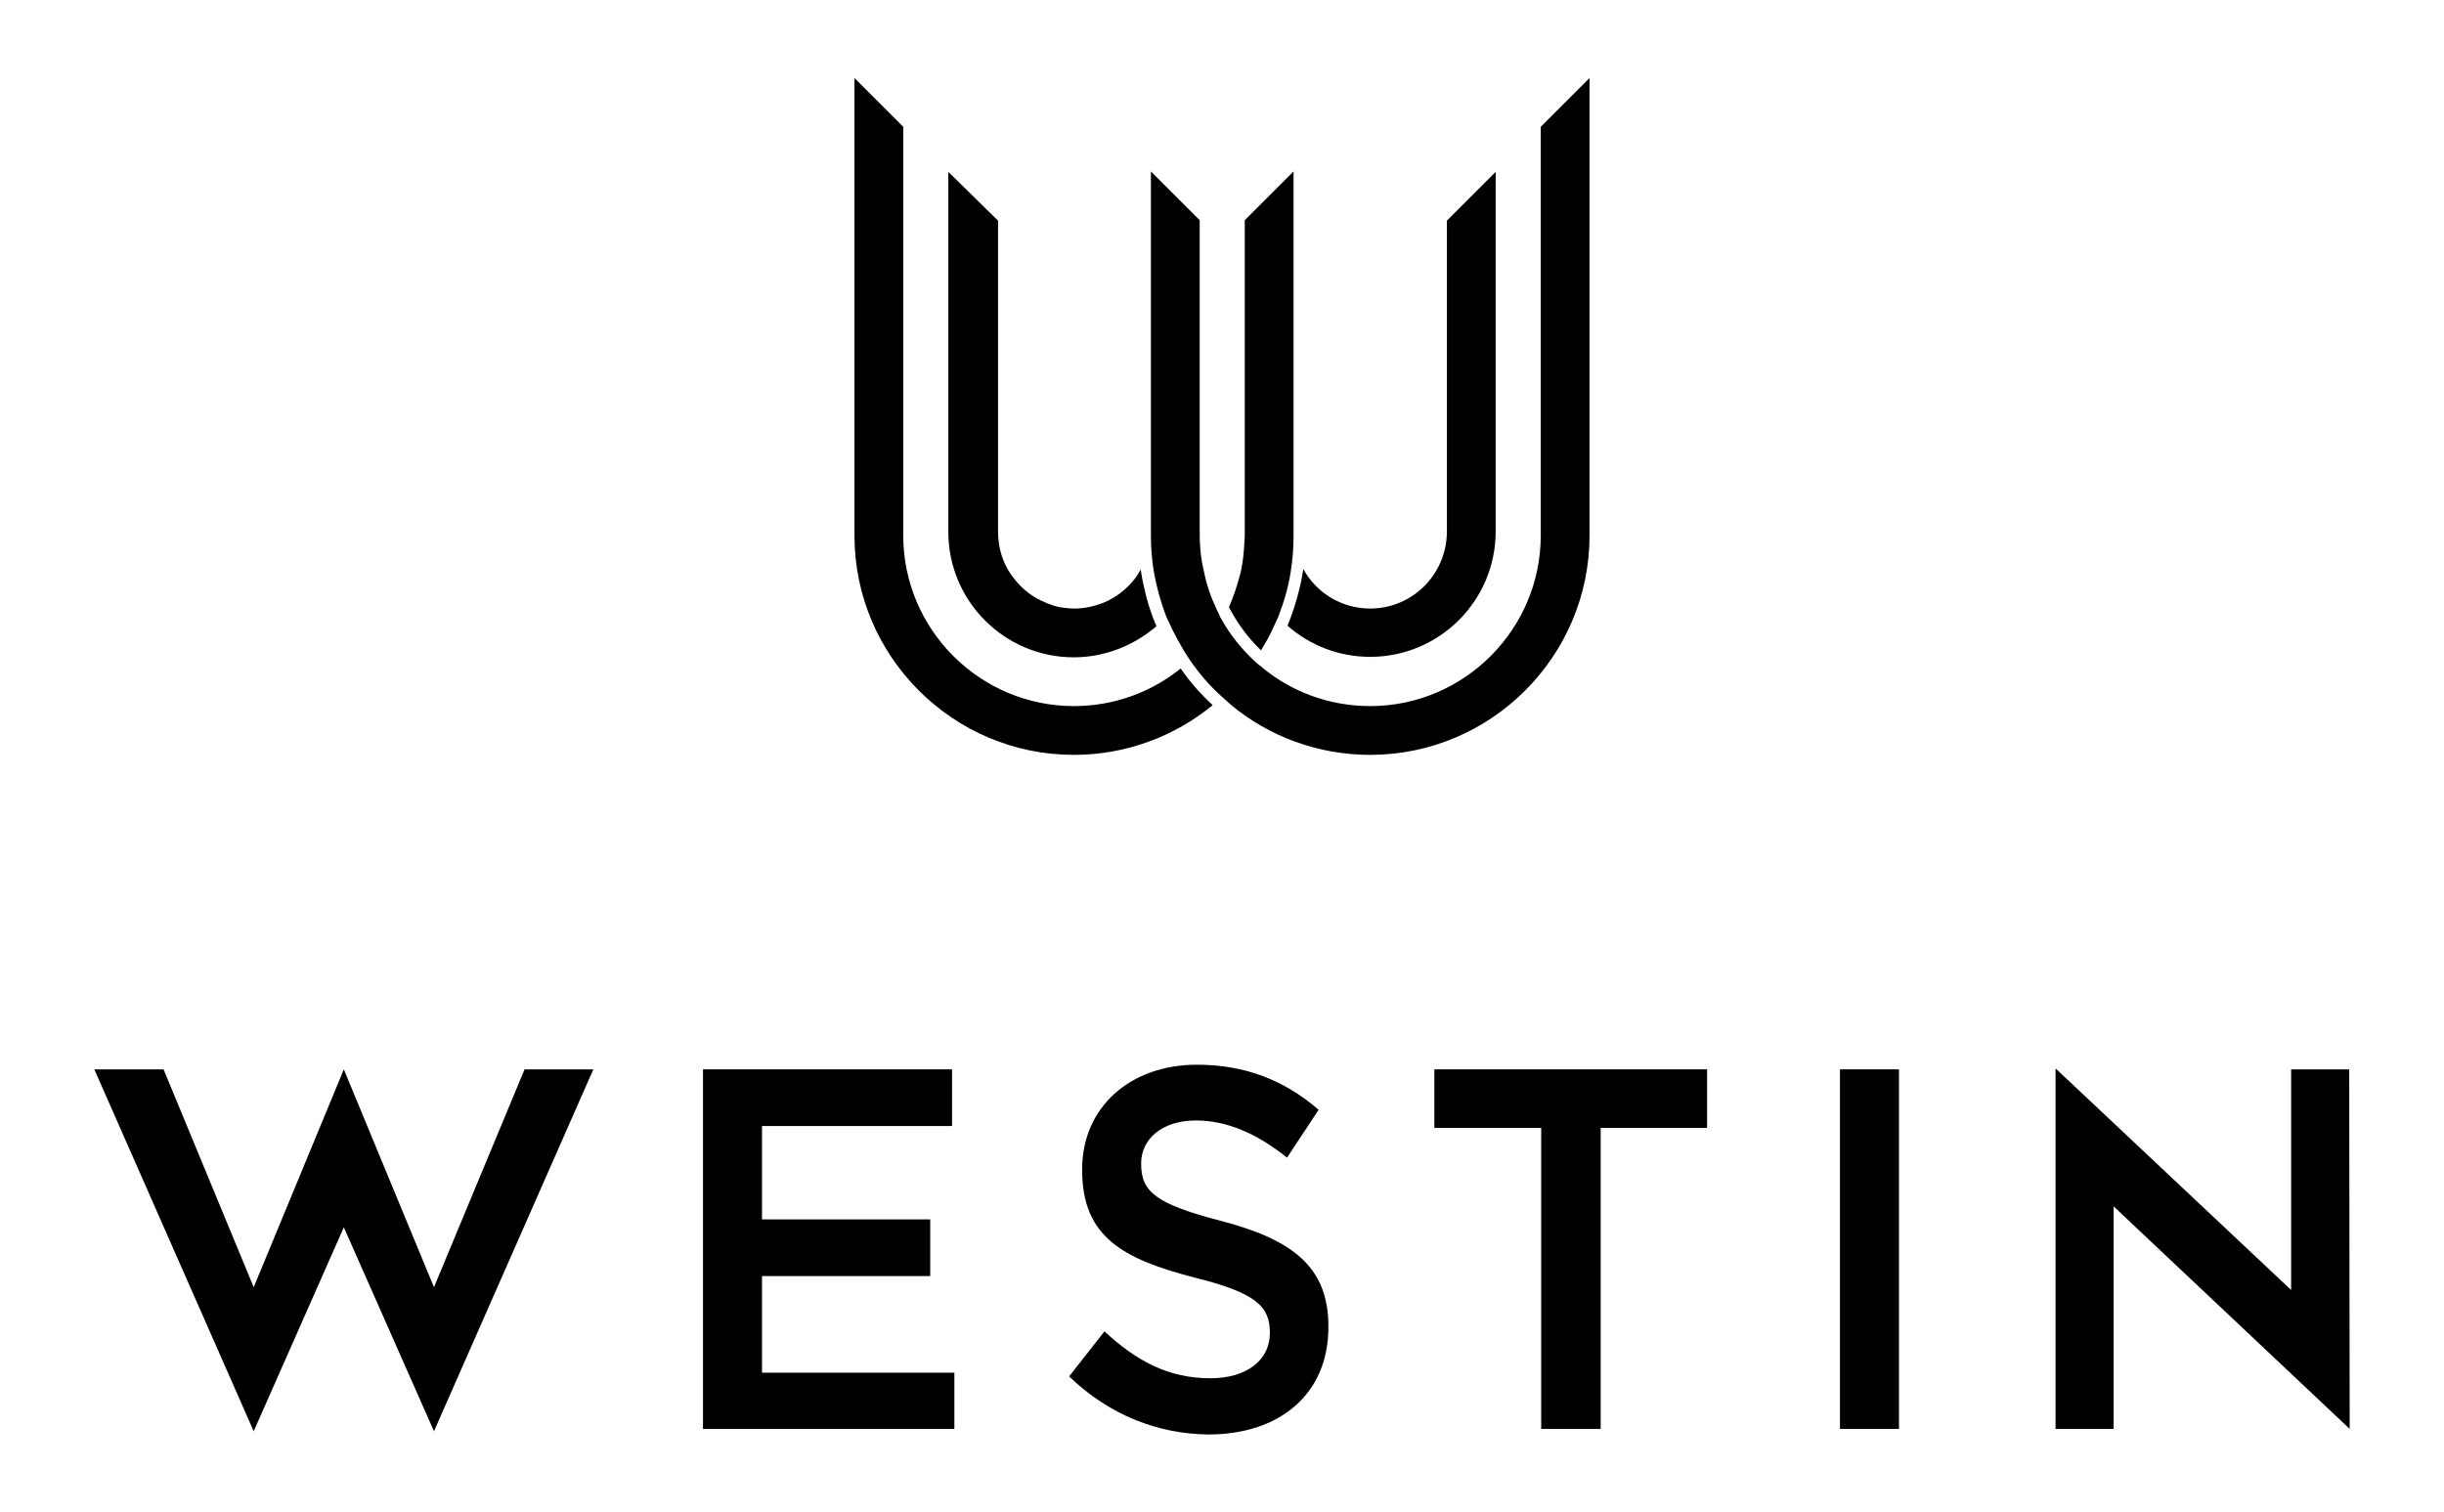
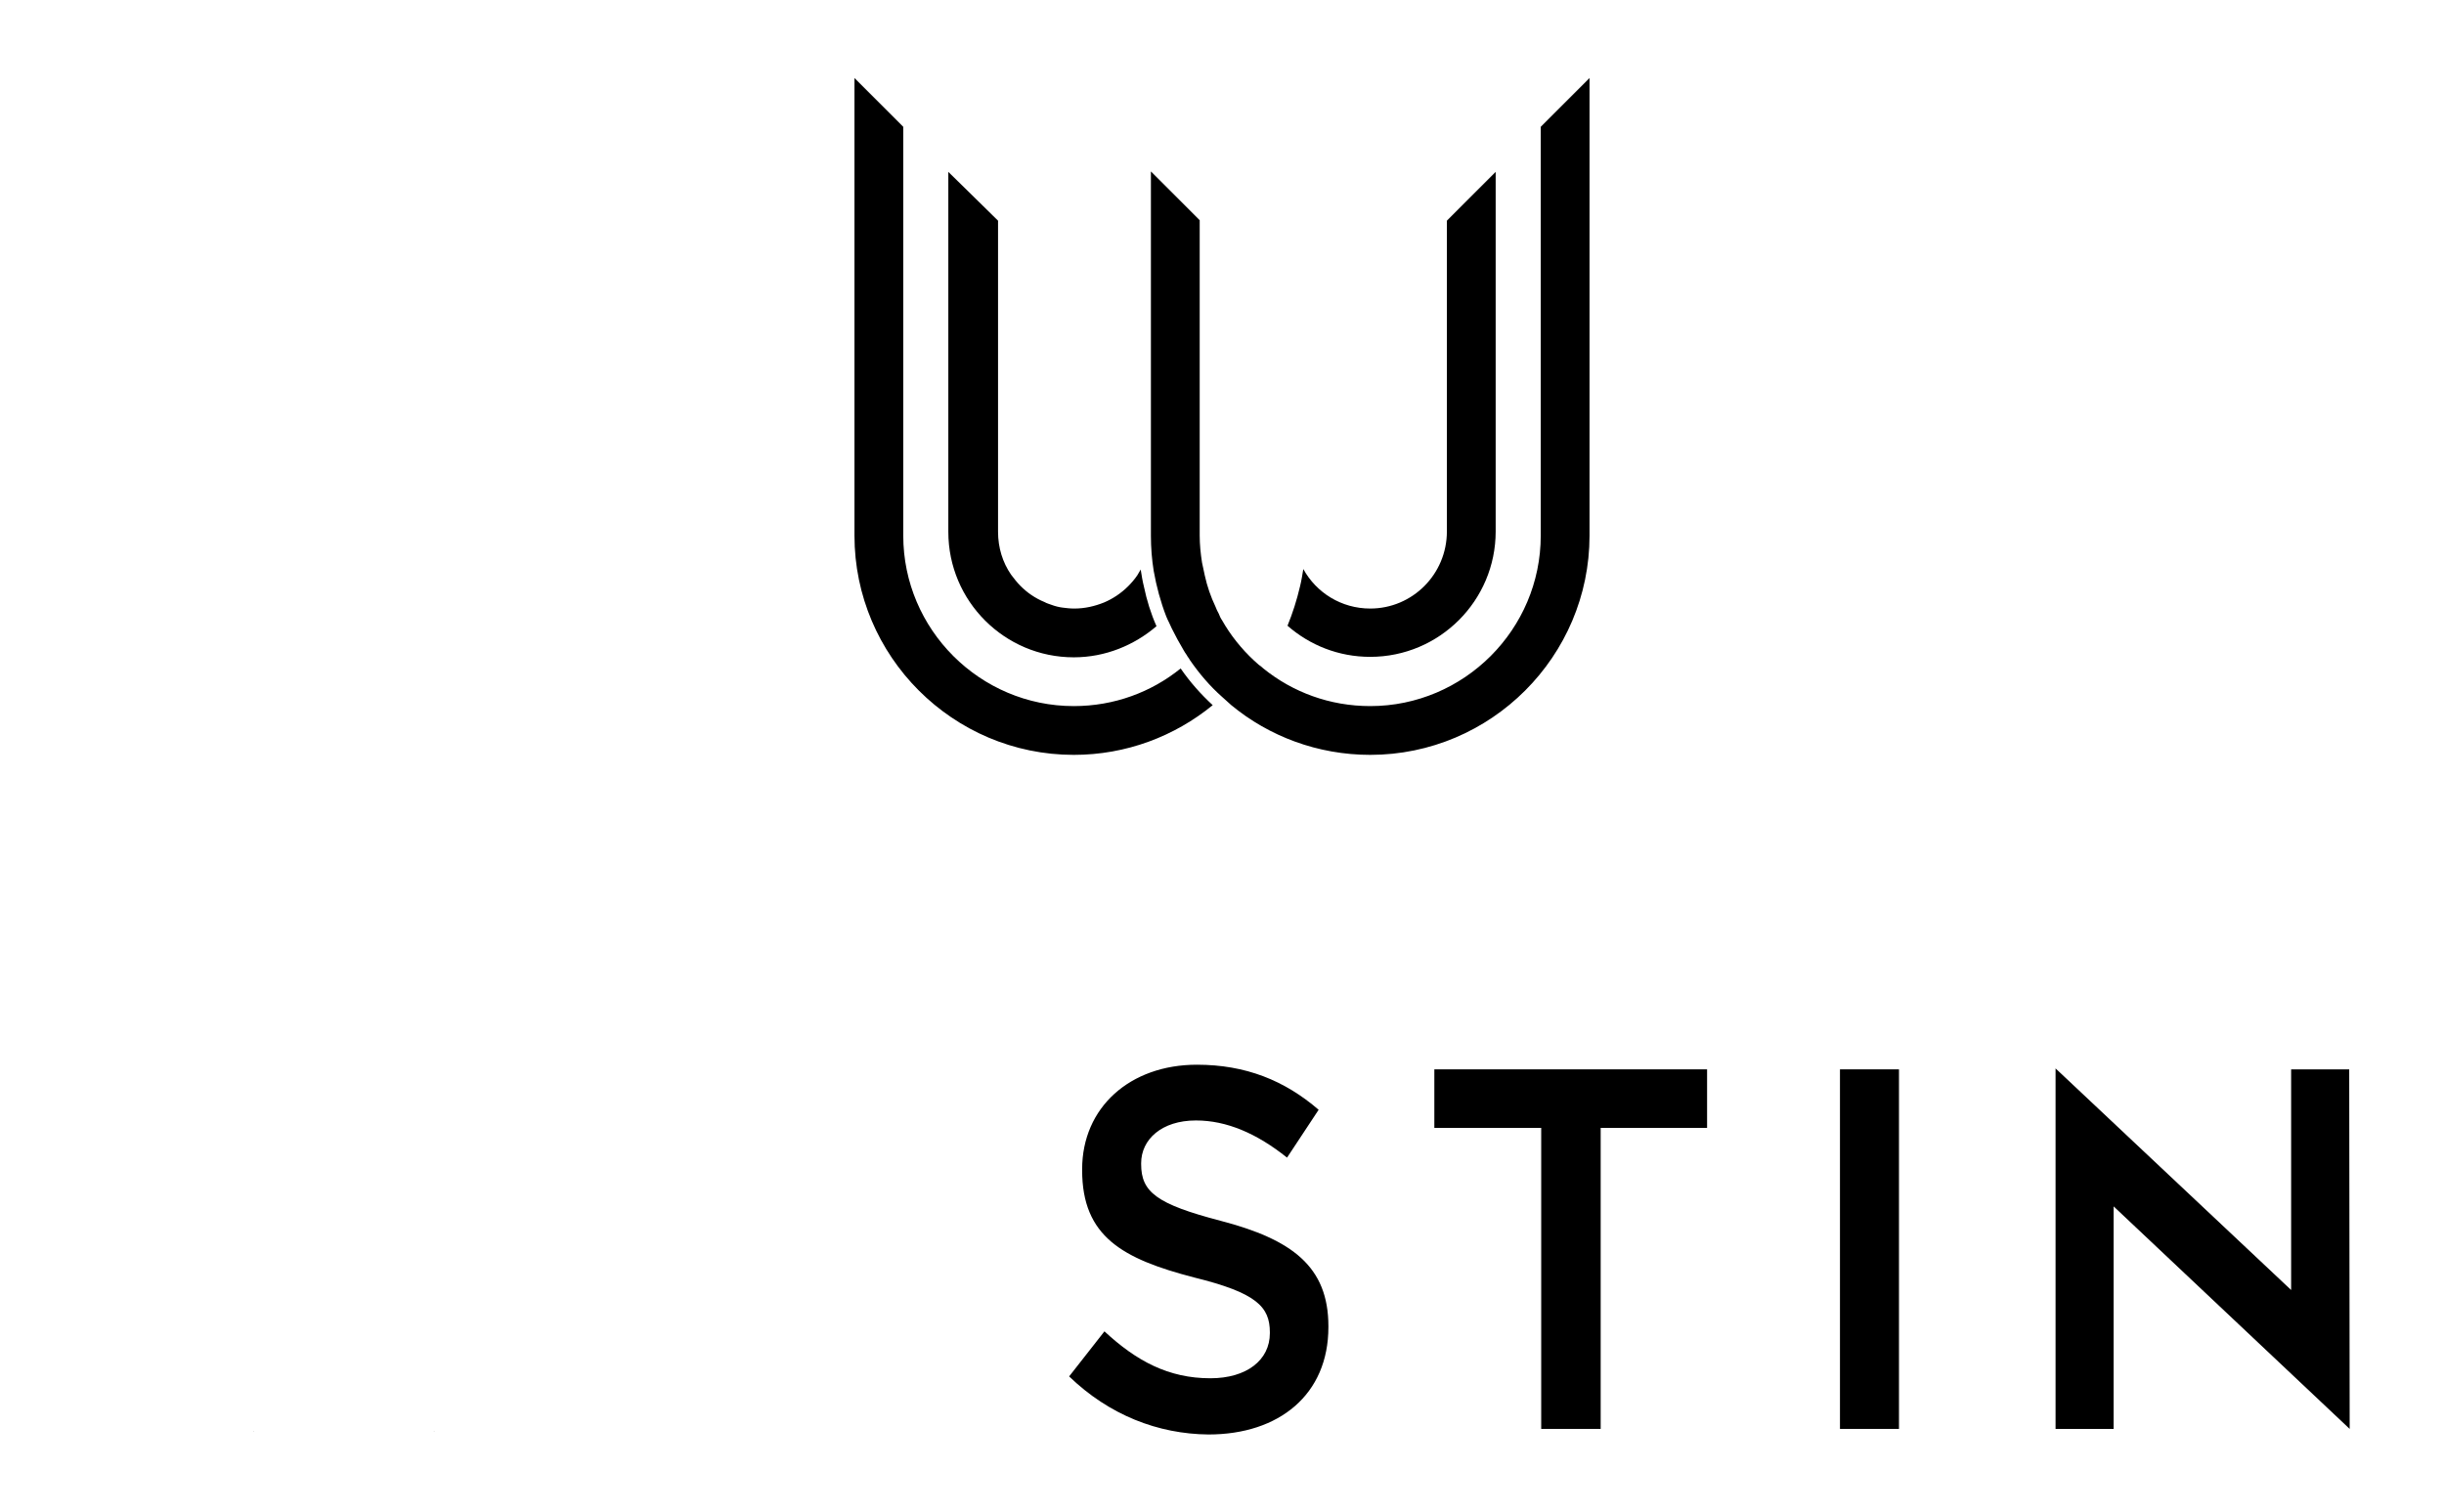
<svg xmlns="http://www.w3.org/2000/svg" version="1.1" id="Layer_1" x="0px" y="0px" viewBox="0 0 526 325.5" style="enable-background:new 0 0 526 325.5;" xml:space="preserve">
  <g>
    <g>
-       <polygon points="151.3,230.2 204.9,230.2 204.9,242.4 164,242.4 164,262.5 200.2,262.5 200.2,274.7 164,274.7 164,295.5     205.4,295.5 205.4,307.6 151.3,307.6   " />
      <g>
        <path d="M230.1,296.3l7.6-9.7c6.9,6.4,13.8,10.1,22.8,10.1c7.8,0,12.8-3.9,12.8-9.7v-0.2c0-5.5-2.9-8.5-16.3-11.8     c-15.4-4-24.1-8.8-24.1-23.1v-0.2c0-13.3,10.3-22.5,24.7-22.5c10.5,0,18.9,3.4,26.2,9.7l-6.8,10.3c-6.5-5.2-13-8-19.6-8     c-7.4,0-11.8,4.1-11.8,9.2v0.2c0,6,3.3,8.6,17.1,12.2c15.3,4,23.2,9.8,23.2,22.7v0.2c0,14.5-10.6,23.1-25.8,23.1     C249.2,308.7,238.7,304.6,230.1,296.3" />
      </g>
      <polygon points="331.7,242.8 308.7,242.8 308.7,230.2 367.4,230.2 367.4,242.8 344.5,242.8 344.5,307.6 331.7,307.6   " />
      <rect x="396" y="230.2" width="12.7" height="77.4" />
      <polygon points="442.4,230 493.1,277.7 493.1,230.2 505.6,230.2 505.7,307.6 454.9,259.7 454.9,307.6 442.4,307.6   " />
      <polygon points="54.5,308.2 54.6,308.2 54.6,308.1   " />
      <polygon points="93.4,308.2 93.5,308.2 93.4,308.1   " />
-       <polygon points="112.9,230.2 93.4,277.1 74,230.2 74,230.3 74,230.2 54.6,277.1 35.2,230.2 20.3,230.2 54.6,308.1 74,264.2     93.4,308.1 127.7,230.2   " />
    </g>
    <g>
      <path d="M183.9,115.3c0,26,21.2,47.2,47.2,47.2c11.3,0,21.7-4,29.9-10.7c-2.6-2.4-4.9-5-6.9-7.9c-6.3,5.1-14.3,8.1-23,8.1    c-20.2,0-36.7-16.5-36.7-36.7v-88l-10.5-10.5V115.3z" />
-       <path d="M267.4,121.2c-0.2,1-0.3,1.9-0.6,2.8c-0.6,2.3-1.4,4.6-2.3,6.7c1.8,3.5,4.1,6.6,6.9,9.3c0.9-1.5,1.8-3,2.5-4.6    c0.2-0.4,0.4-0.9,0.6-1.3c0.2-0.4,0.4-0.9,0.6-1.3c1.2-3.1,2.2-6.4,2.7-9.8c0.4-2.5,0.6-5,0.6-7.6V36.9l-10.5,10.5v67.9    C267.8,117.3,267.7,119.3,267.4,121.2z" />
      <path d="M204.1,114.5c0,14.9,12.1,27,27,27c6.8,0,13-2.6,17.8-6.7c-1.2-2.7-2.1-5.6-2.7-8.5c-0.3-1.2-0.5-2.4-0.7-3.7    c-0.2,0.4-0.5,0.8-0.7,1.2c-0.6,0.9-1.3,1.7-2,2.4c-1.5,1.5-3.3,2.7-5.2,3.5c-2,0.8-4.1,1.3-6.4,1.3h0c-0.9,0-1.7-0.1-2.5-0.2    c-0.8-0.1-1.6-0.3-2.4-0.6c-0.5-0.2-1-0.3-1.5-0.6c-1-0.4-1.9-0.9-2.8-1.5c-0.9-0.6-1.7-1.3-2.4-2c-0.7-0.7-1.4-1.6-2-2.4    c-1.8-2.6-2.8-5.8-2.8-9.2V47.5L204.1,37V114.5z" />
      <path d="M331.6,27.3v88c0,20.2-16.5,36.7-36.7,36.7c-8.7,0-16.7-3-23-8.1c-0.3-0.3-0.7-0.6-1-0.8c-0.3-0.3-0.7-0.6-1-0.9    c-2.7-2.5-5.1-5.5-6.9-8.7c-0.3-0.4-0.5-0.9-0.7-1.4c-0.3-0.5-0.5-1-0.7-1.5c-1-2.1-1.8-4.4-2.3-6.7c-0.2-0.9-0.4-1.9-0.6-2.8    c-0.3-1.9-0.5-3.9-0.5-5.8V47.4l-10.5-10.5v78.4c0,2.6,0.2,5.1,0.6,7.6c0.6,3.4,1.5,6.7,2.7,9.8c0.2,0.5,0.4,0.9,0.6,1.3    c0.2,0.4,0.4,0.9,0.6,1.3c0.8,1.6,1.6,3.1,2.5,4.6c0.2,0.4,0.5,0.8,0.7,1.1c0.2,0.4,0.5,0.7,0.7,1.1c2,2.9,4.3,5.6,6.9,7.9    c0.3,0.3,0.7,0.6,1,0.9c0.3,0.3,0.7,0.6,1,0.9c8.1,6.7,18.6,10.7,29.9,10.7c26,0,47.2-21.2,47.2-47.2V16.8L331.6,27.3z" />
      <path d="M294.9,131c-6.2,0-11.6-3.4-14.4-8.5c-0.2,1.2-0.4,2.5-0.7,3.7c-0.7,3-1.6,5.8-2.7,8.5c4.8,4.2,11,6.7,17.8,6.7    c14.9,0,27-12.1,27-27V37l-10.5,10.5v66.9C311.4,123.6,304,131,294.9,131z" />
    </g>
  </g>
</svg>